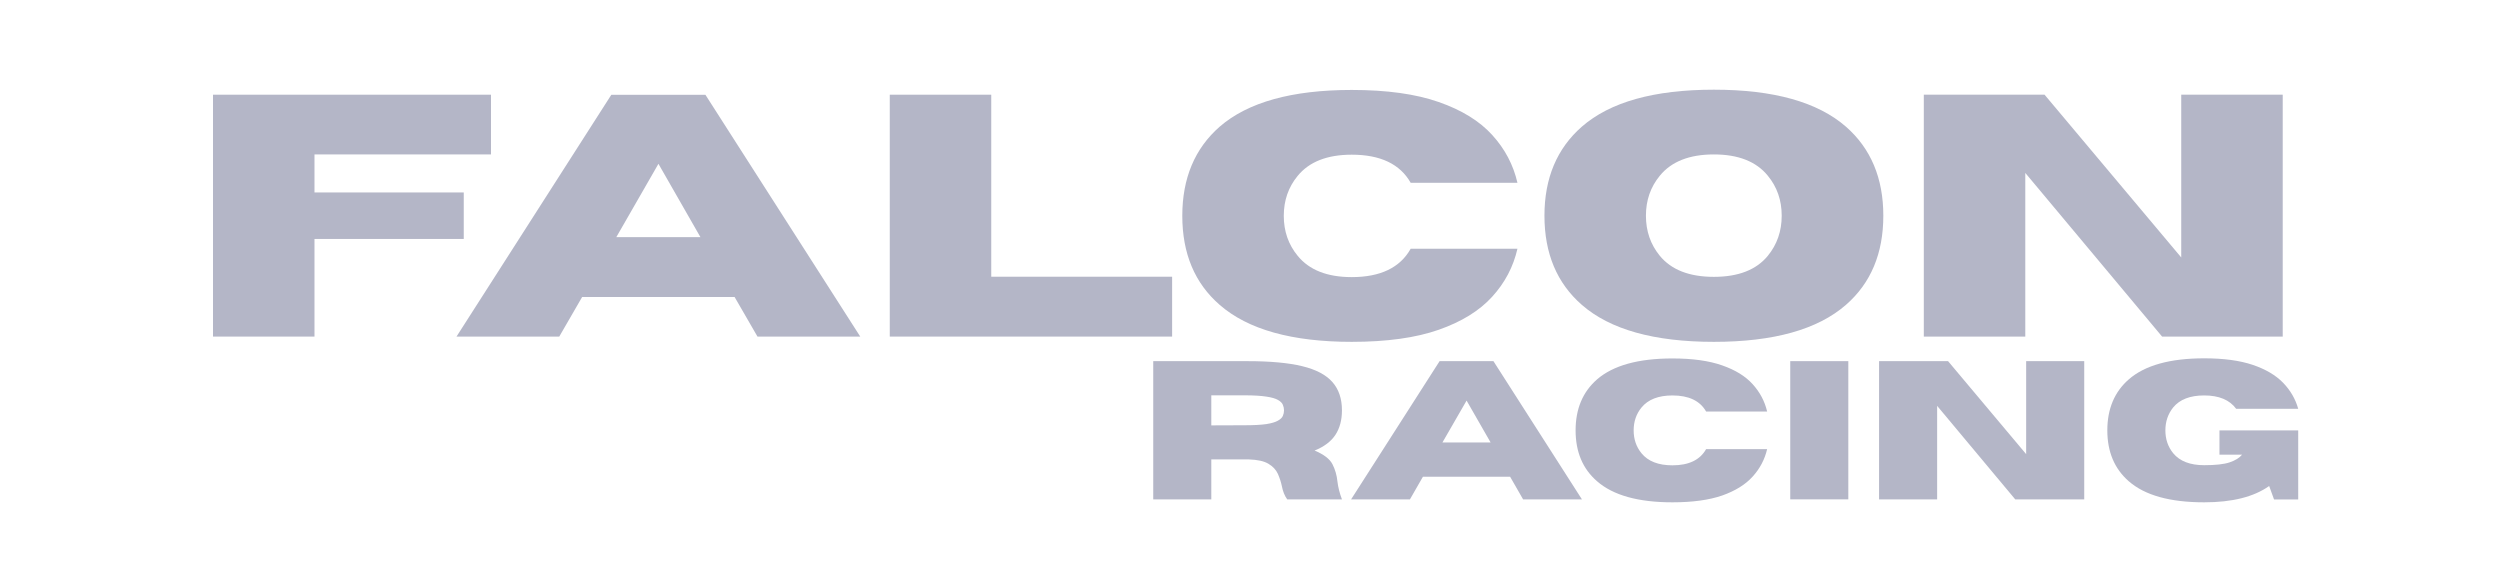
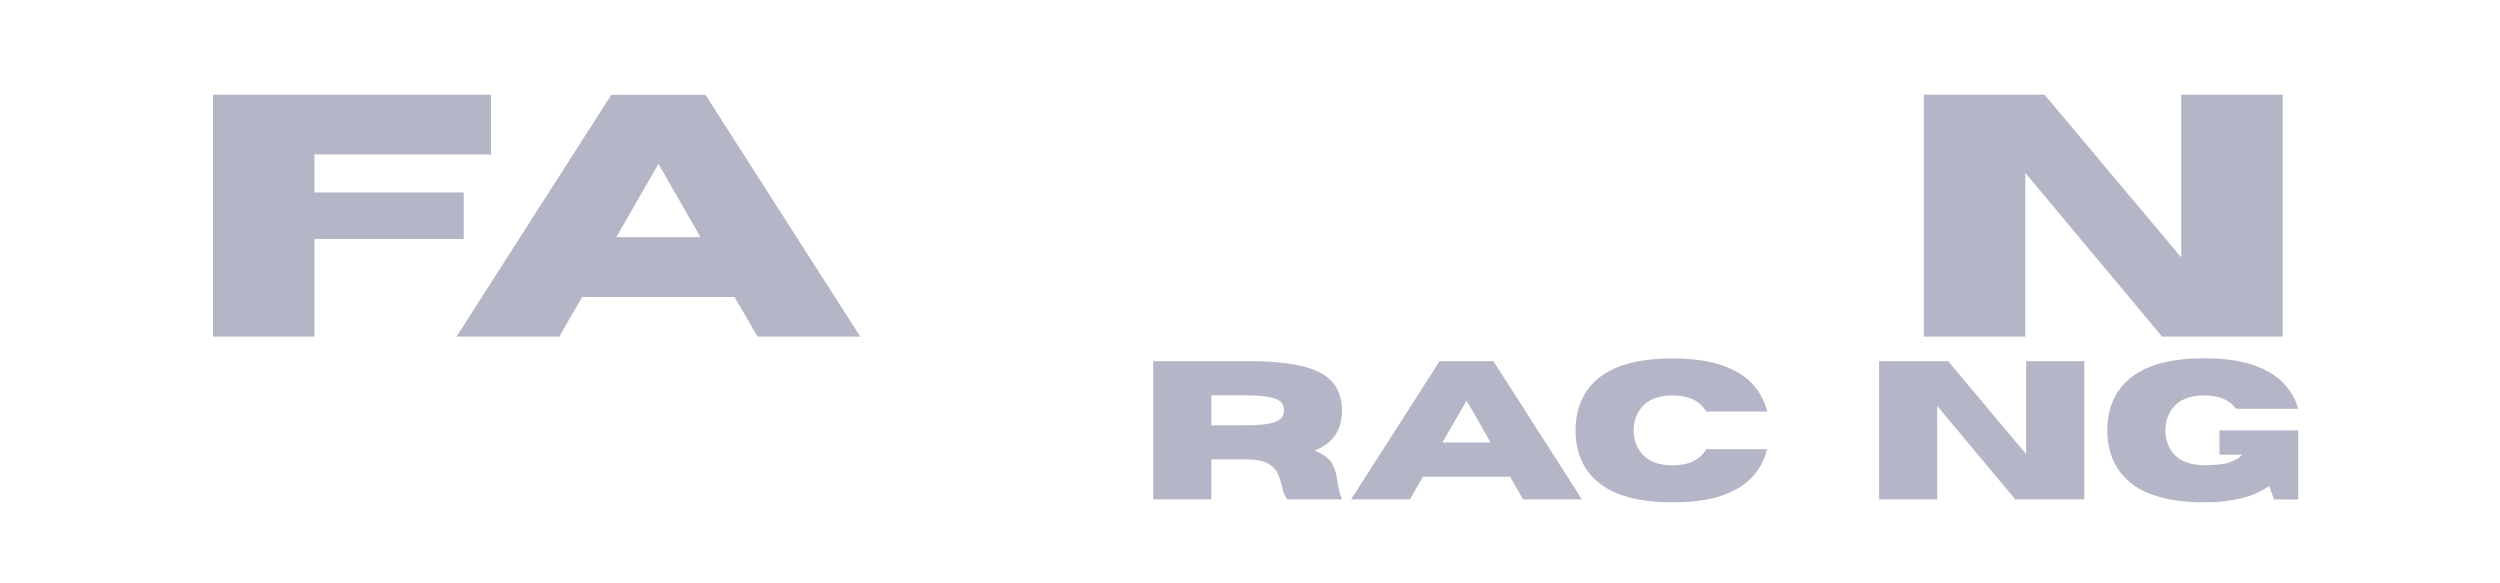
<svg xmlns="http://www.w3.org/2000/svg" width="223" height="52" viewBox="0 0 223 52" fill="none">
  <path d="M28.052 30.023H19V8.447H43.796V13.775H28.052V17.167H41.367V21.315H28.052V30.023Z" fill="#B4B6C7" />
  <path d="M76.734 30.023H67.567L65.527 26.494H51.926L49.886 30.023H40.72L54.527 8.459H62.926L76.734 30.023ZM62.479 21.154L58.733 14.612L54.974 21.154H62.479Z" fill="#B4B6C7" />
-   <path d="M104.553 30.023H79.367V8.447H88.419V24.683H104.553V30.023Z" fill="#B4B6C7" />
-   <path d="M120.575 30.493C115.241 30.493 111.316 29.393 108.795 27.193C106.572 25.262 105.461 22.615 105.461 19.252C105.461 15.901 106.572 13.248 108.795 11.3C111.316 9.117 115.241 8.023 120.575 8.023C123.706 8.023 126.292 8.384 128.332 9.1C130.377 9.81 131.967 10.79 133.099 12.033C134.236 13.28 134.989 14.703 135.356 16.307H125.834C124.886 14.634 123.133 13.798 120.575 13.798C118.389 13.798 116.782 14.428 115.751 15.689C114.926 16.691 114.513 17.877 114.513 19.252C114.513 20.627 114.926 21.816 115.751 22.816C116.782 24.085 118.389 24.718 120.575 24.718C123.133 24.718 124.886 23.876 125.834 22.186H135.356C134.989 23.798 134.236 25.228 133.099 26.471C131.967 27.717 130.377 28.7 128.332 29.416C126.292 30.132 123.706 30.493 120.575 30.493Z" fill="#B4B6C7" />
-   <path d="M152.878 30.493C147.544 30.493 143.62 29.393 141.099 27.193C138.876 25.254 137.765 22.604 137.765 19.241C137.765 15.895 138.876 13.248 141.099 11.3C143.62 9.1 147.544 8 152.878 8C158.209 8 162.137 9.1 164.658 11.3C166.881 13.248 167.992 15.895 167.992 19.241C167.992 22.604 166.881 25.254 164.658 27.193C162.137 29.393 158.209 30.493 152.878 30.493ZM152.878 24.695C155.061 24.695 156.665 24.07 157.691 22.816C158.516 21.808 158.928 20.616 158.928 19.241C158.928 17.866 158.516 16.68 157.691 15.677C156.665 14.411 155.061 13.775 152.878 13.775C150.693 13.775 149.086 14.411 148.054 15.677C147.229 16.68 146.817 17.866 146.817 19.241C146.817 20.616 147.229 21.808 148.054 22.816C149.086 24.07 150.693 24.695 152.878 24.695Z" fill="#B4B6C7" />
  <path d="M203.619 30.023H192.859L180.656 15.425V30.023H171.604V8.447H182.375L194.566 22.965V8.447H203.619V30.023Z" fill="#B4B6C7" />
  <path d="M119.702 44.544H114.82C114.591 44.232 114.431 43.834 114.339 43.352C114.262 42.986 114.144 42.625 113.984 42.264C113.823 41.906 113.543 41.608 113.147 41.37C112.758 41.135 112.176 41.004 111.406 40.981H108.048V44.544H102.869V32.215H111.28C113.296 32.215 114.918 32.364 116.15 32.662C117.387 32.96 118.287 33.435 118.854 34.083C119.418 34.724 119.702 35.566 119.702 36.603C119.702 37.469 119.507 38.196 119.117 38.792C118.728 39.382 118.109 39.846 117.261 40.19C118.077 40.528 118.607 40.932 118.854 41.405C119.097 41.88 119.246 42.399 119.301 42.963C119.361 43.467 119.495 43.994 119.702 44.544ZM108.048 37.944L111.005 37.933C111.83 37.933 112.477 37.898 112.953 37.83C113.425 37.755 113.772 37.652 113.995 37.52C114.225 37.391 114.368 37.251 114.431 37.096C114.5 36.936 114.534 36.773 114.534 36.603C114.534 36.437 114.5 36.271 114.431 36.111C114.368 35.95 114.225 35.807 113.995 35.675C113.772 35.546 113.425 35.446 112.953 35.377C112.477 35.303 111.83 35.263 111.005 35.263H108.048V37.944Z" fill="#B4B6C7" />
  <path d="M141.108 44.544H135.861L134.703 42.527H126.923L125.766 44.544H120.518L128.412 32.214H133.214L141.108 44.544ZM132.962 39.468L130.819 35.732L128.665 39.468H132.962Z" fill="#B4B6C7" />
  <path d="M149.183 44.807C146.135 44.807 143.892 44.183 142.457 42.928C141.179 41.822 140.543 40.31 140.543 38.39C140.543 36.474 141.179 34.959 142.457 33.841C143.892 32.598 146.135 31.974 149.183 31.974C150.97 31.974 152.448 32.18 153.617 32.592C154.786 32.999 155.691 33.555 156.333 34.265C156.98 34.976 157.413 35.789 157.628 36.706H152.185C151.641 35.752 150.641 35.274 149.183 35.274C147.928 35.274 147.008 35.635 146.421 36.351C145.954 36.924 145.722 37.605 145.722 38.39C145.722 39.178 145.954 39.857 146.421 40.43C147.008 41.149 147.928 41.507 149.183 41.507C150.641 41.507 151.641 41.026 152.185 40.063H157.628C157.413 40.989 156.98 41.805 156.333 42.515C155.691 43.226 154.786 43.787 153.617 44.2C152.448 44.604 150.97 44.807 149.183 44.807Z" fill="#B4B6C7" />
-   <path d="M164.87 44.543H159.69V32.214H164.87V44.543Z" fill="#B4B6C7" />
  <path d="M185.913 44.544H179.759L172.793 36.202V44.544H167.613V32.214H173.766L180.733 40.51V32.214H185.913V44.544Z" fill="#B4B6C7" />
  <path d="M196.612 44.807C193.564 44.807 191.321 44.182 189.886 42.928C188.609 41.813 187.973 40.301 187.973 38.39C187.973 36.474 188.609 34.958 189.886 33.841C191.321 32.589 193.564 31.962 196.612 31.962C198.345 31.962 199.789 32.157 200.944 32.546C202.095 32.936 202.998 33.469 203.648 34.139C204.304 34.812 204.754 35.589 205 36.465H199.466C198.884 35.672 197.933 35.273 196.612 35.273C195.358 35.273 194.438 35.629 193.851 36.339C193.384 36.921 193.152 37.605 193.152 38.39C193.152 39.178 193.384 39.857 193.851 40.43C194.438 41.14 195.358 41.495 196.612 41.495C197.621 41.495 198.377 41.412 198.881 41.243C199.391 41.069 199.763 40.839 199.993 40.556H197.976V38.39H205V44.555H202.846L202.41 43.352C201.041 44.323 199.11 44.807 196.612 44.807Z" fill="#B4B6C7" />
</svg>